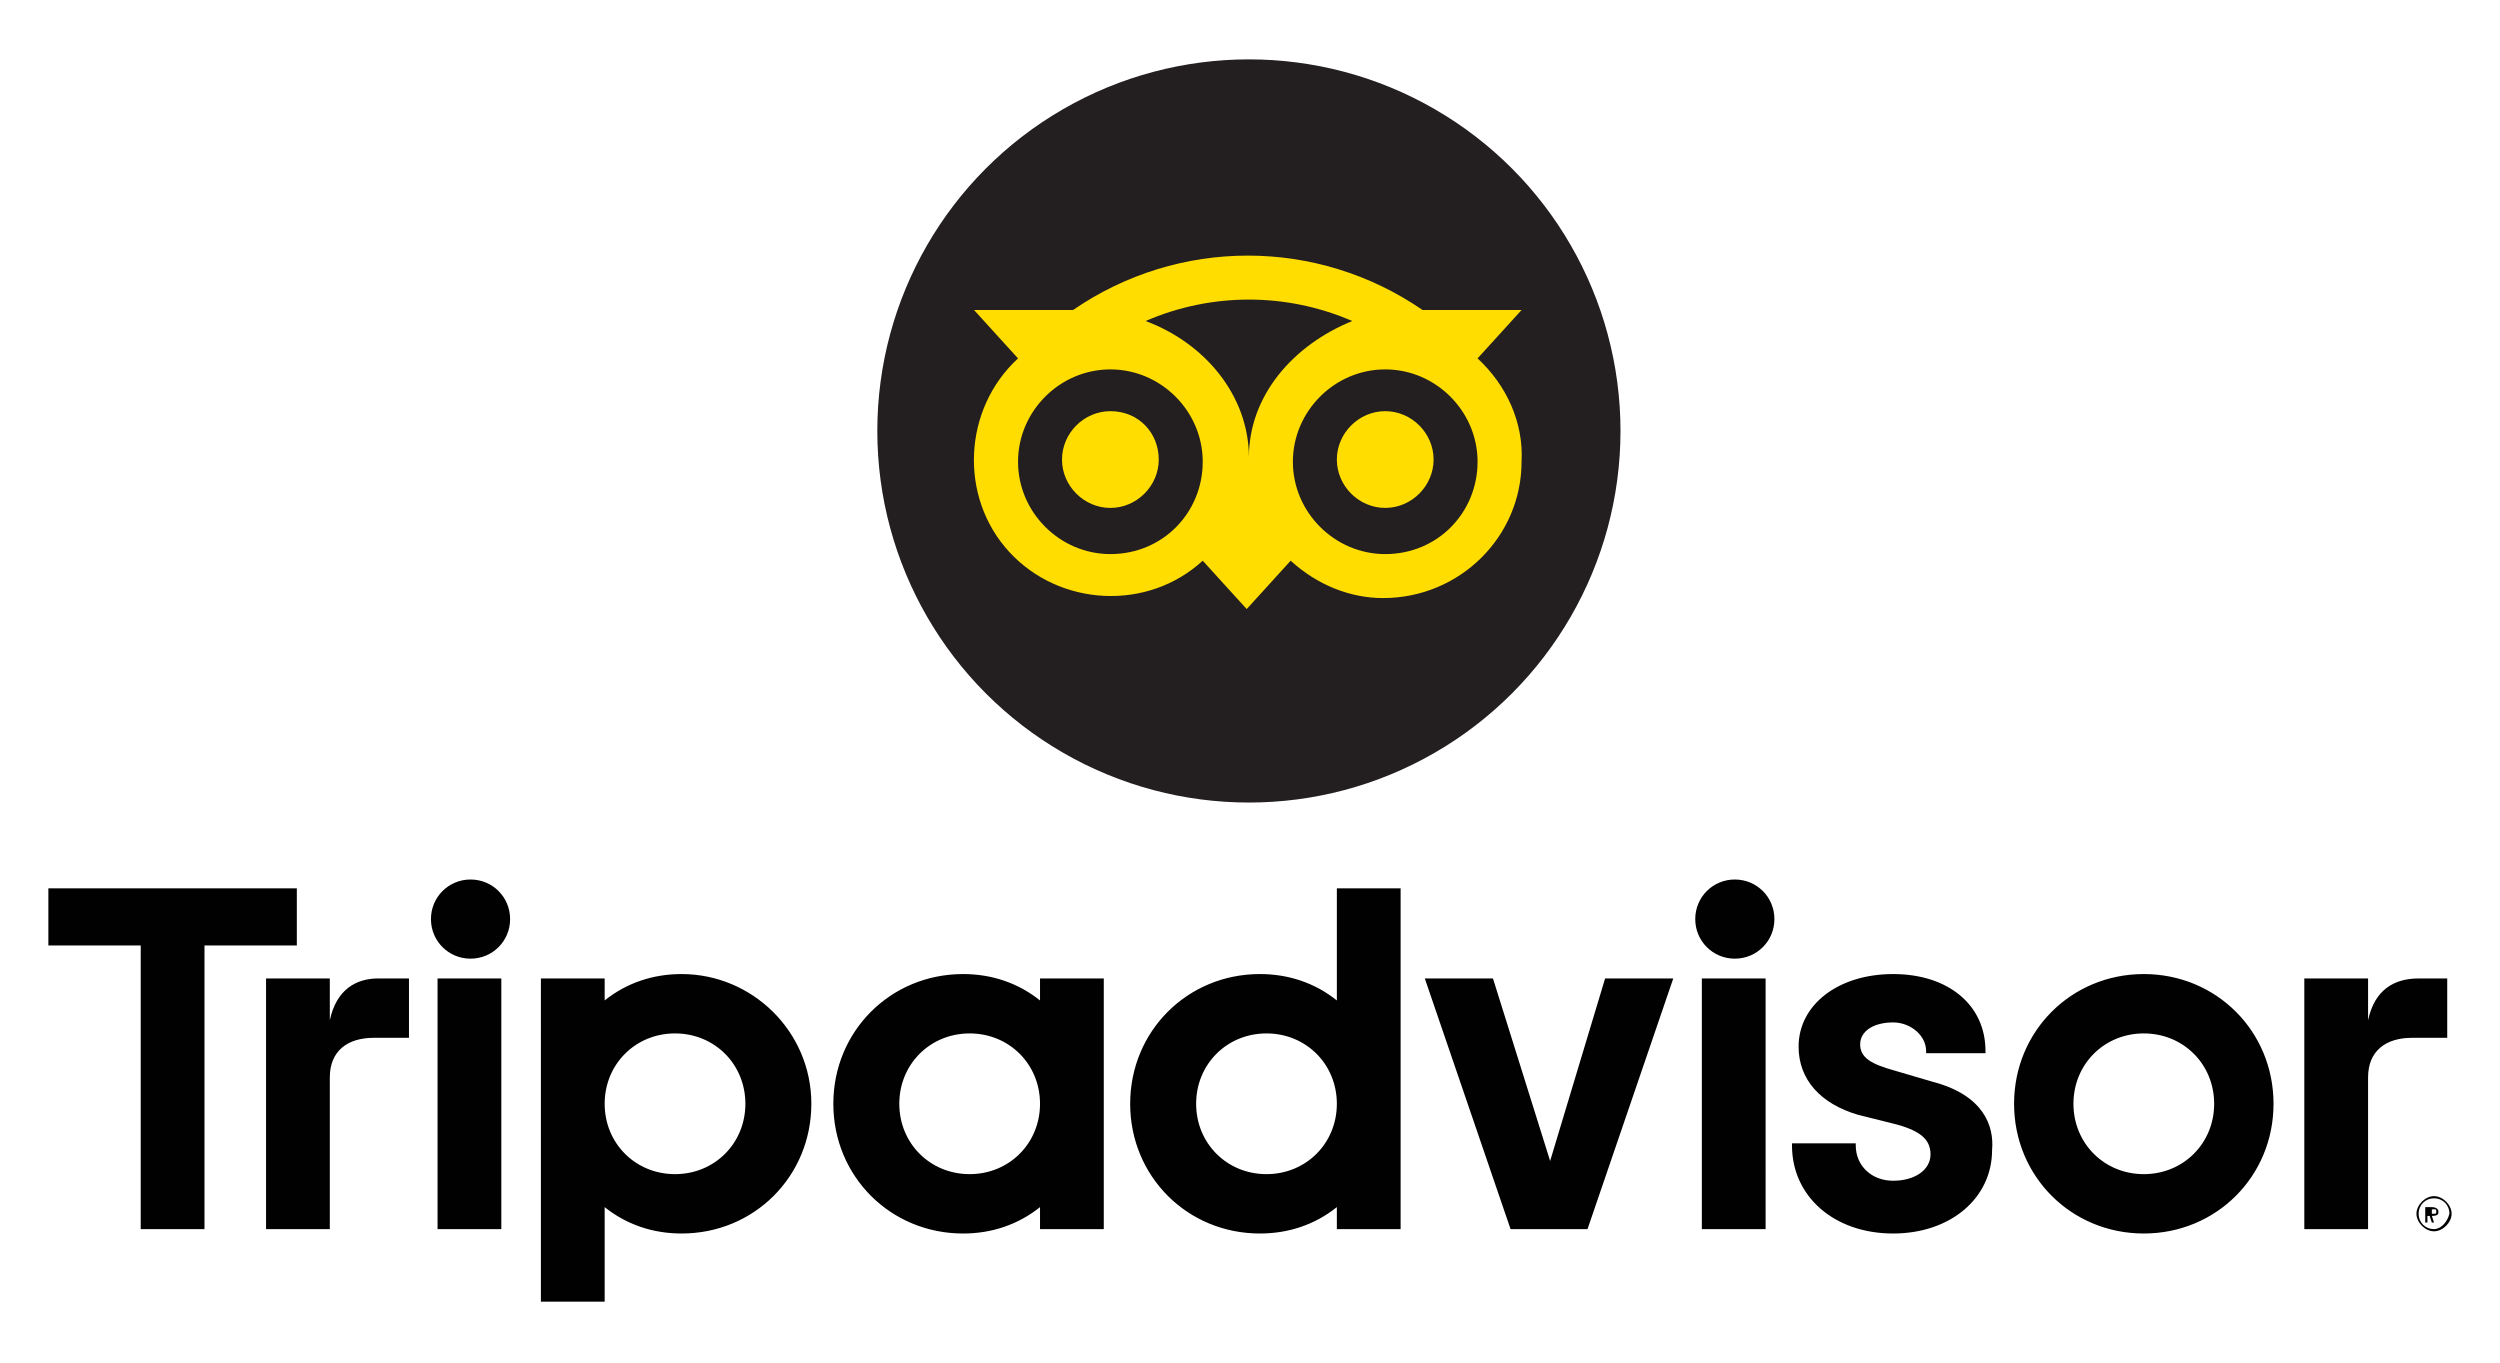
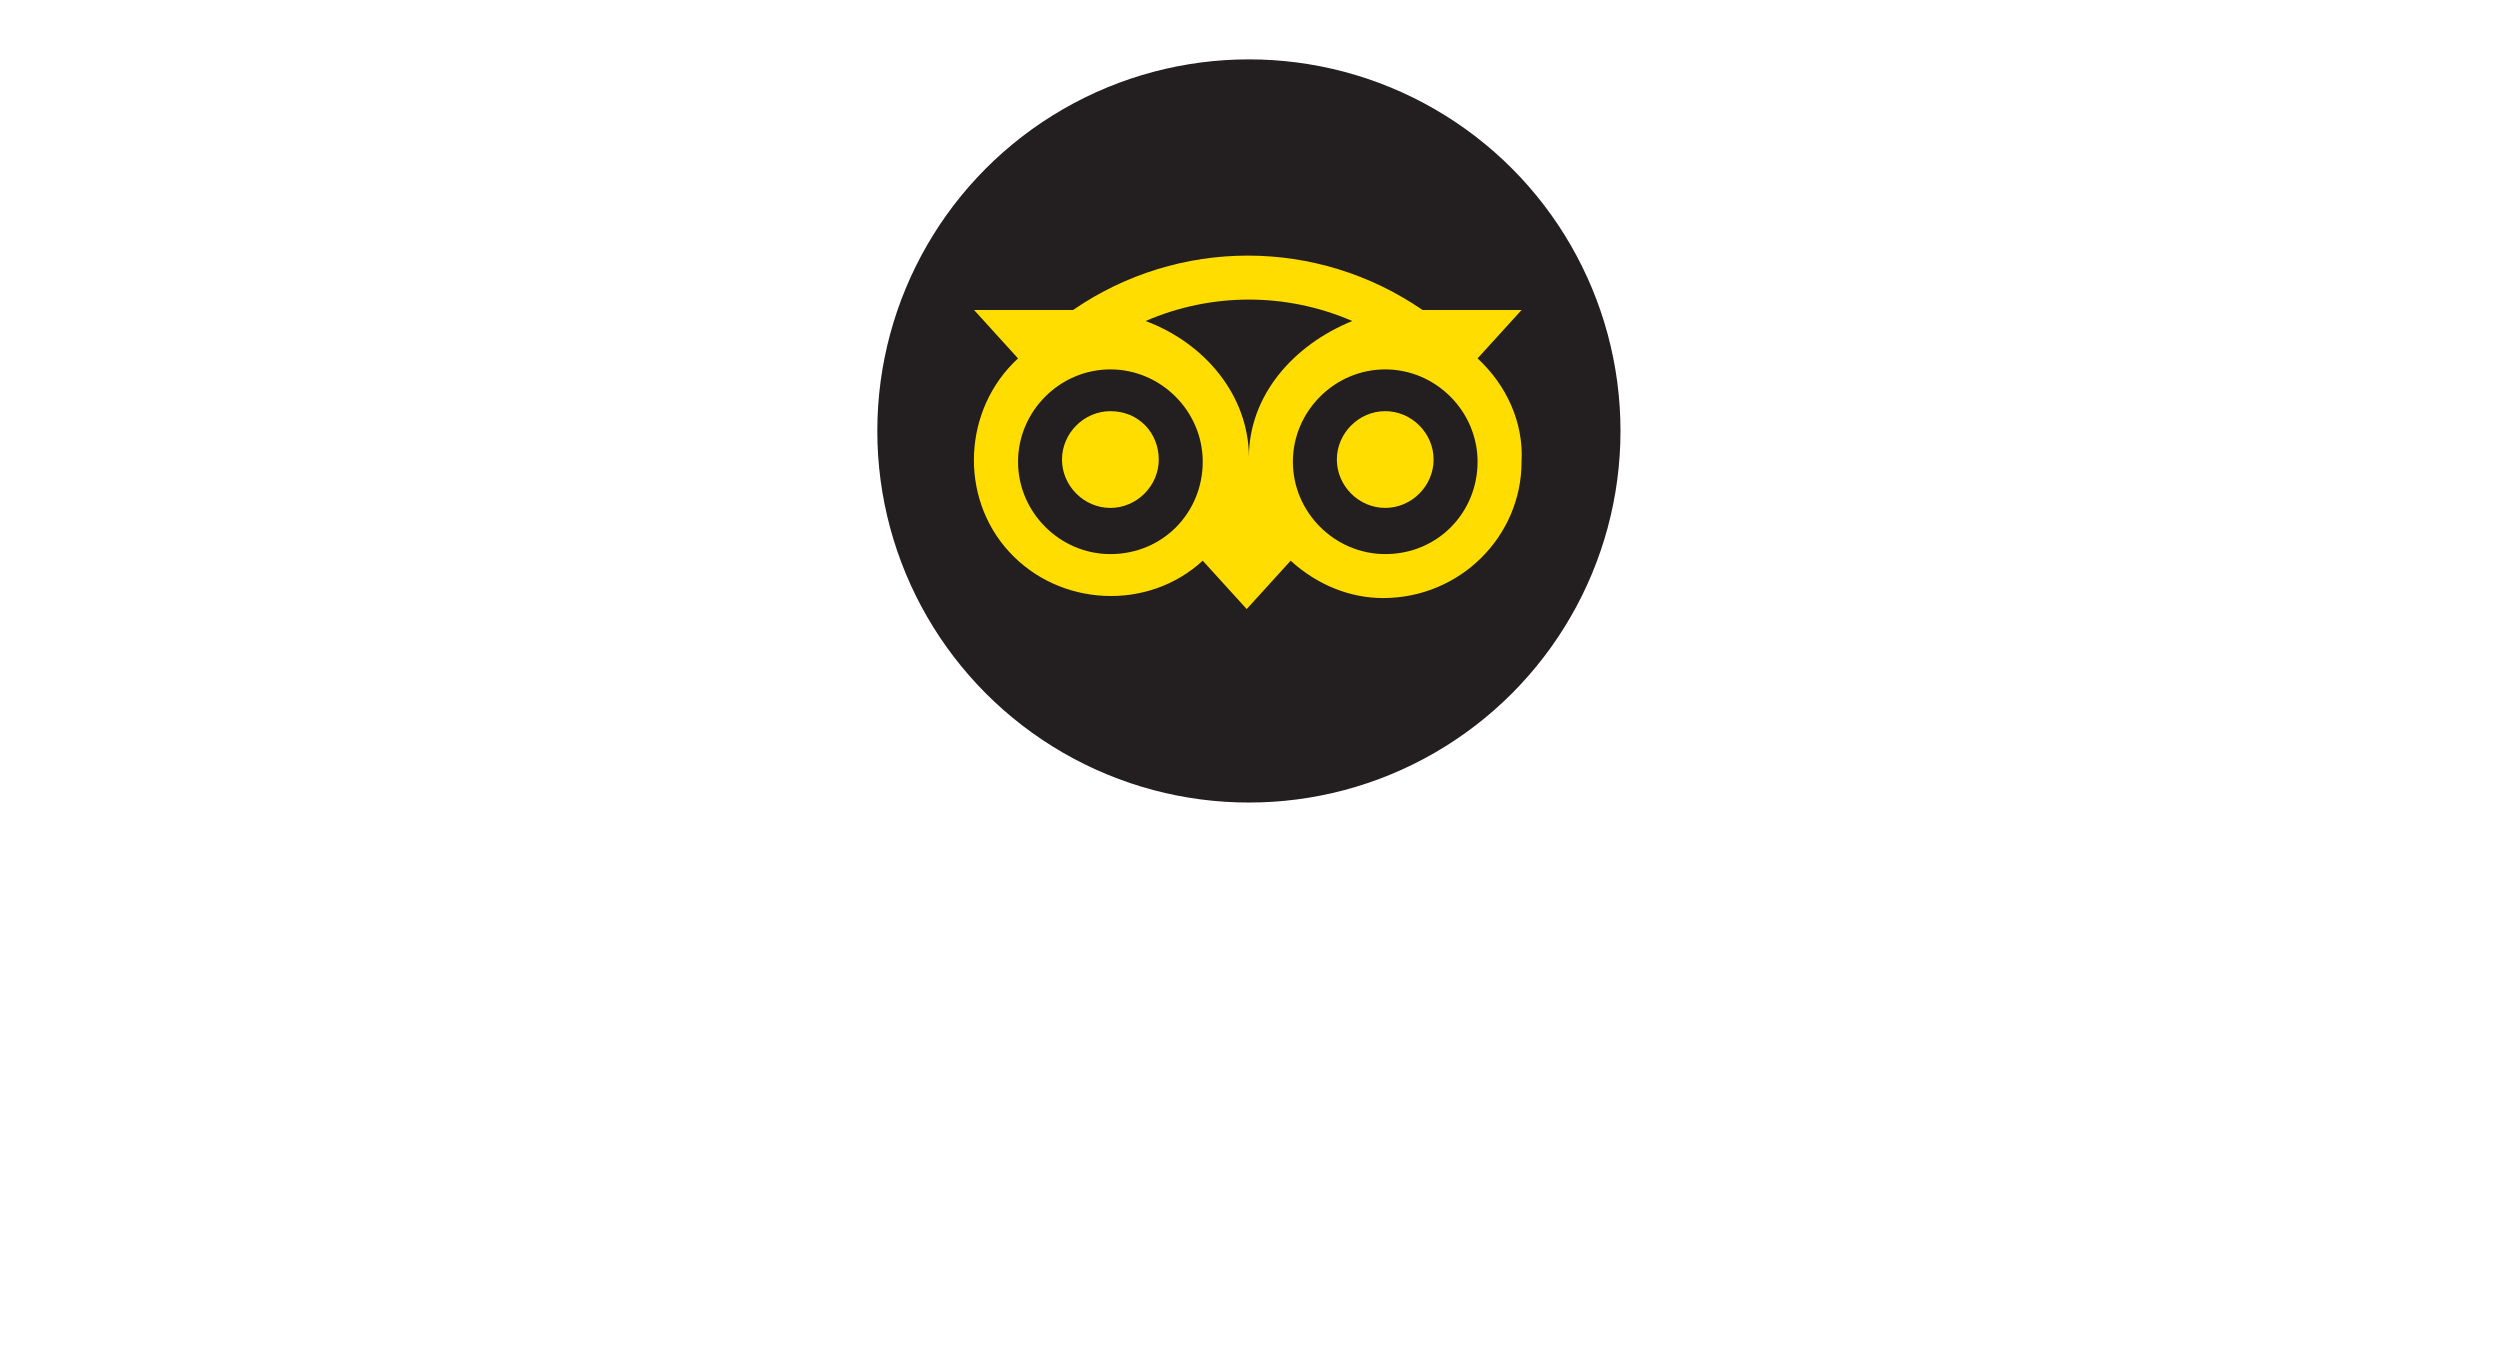
<svg xmlns="http://www.w3.org/2000/svg" version="1.1" id="Layer_1" x="0px" y="0px" width="113.7px" height="62px" viewBox="0 0 113.7 62" style="enable-background:new 0 0 113.7 62;" xml:space="preserve">
  <style type="text/css">
	.st0{fill:#010101;}
	.st1{fill:#231F20;}
	.st2{fill:#FFDD00;}
</style>
  <g>
-     <path class="st0" d="M110.7,54.4c-0.4,0-0.8,0.4-0.8,0.8s0.4,0.8,0.8,0.8c0.4,0,0.8-0.4,0.8-0.8C111.5,54.8,111.1,54.4,110.7,54.4z    M110.7,55.9c-0.4,0-0.7-0.3-0.7-0.7c0-0.4,0.3-0.7,0.7-0.7s0.7,0.3,0.7,0.7v0C111.3,55.6,111,55.9,110.7,55.9z M110.9,55.1   c0-0.1-0.1-0.2-0.3-0.2h-0.3v0.7h0.1v-0.3h0.1l0.1,0.3h0.1l-0.1-0.3C110.9,55.3,110.9,55.2,110.9,55.1z M110.7,55.2h-0.1V55h0.1   c0.1,0,0.1,0,0.1,0.1C110.8,55.2,110.8,55.2,110.7,55.2z M15,46.4v-1.9h-2.9v11.4H15v-6.9c0-1.2,0.8-1.8,2-1.8h1.6v-2.7h-1.4   C16.2,44.5,15.3,45,15,46.4z M21.4,40c-1,0-1.8,0.8-1.8,1.8c0,1,0.8,1.8,1.8,1.8s1.8-0.8,1.8-1.8l0,0C23.2,40.8,22.4,40,21.4,40   L21.4,40z M19.9,55.9h2.9V44.5h-2.9L19.9,55.9z M36.9,50.2c0,3.3-2.6,5.9-5.9,5.9c-1.3,0-2.5-0.4-3.5-1.2v4.3h-2.9V44.5h2.9v1   c1-0.8,2.2-1.2,3.5-1.2C34.2,44.3,36.9,46.9,36.9,50.2L36.9,50.2z M33.9,50.2c0-1.8-1.4-3.2-3.2-3.2c-1.8,0-3.2,1.4-3.2,3.2   c0,1.8,1.4,3.2,3.2,3.2c0,0,0,0,0,0C32.5,53.4,33.9,52,33.9,50.2C33.9,50.2,33.9,50.2,33.9,50.2L33.9,50.2z M87.9,49.2l-1.7-0.5   c-1.1-0.3-1.6-0.6-1.6-1.2c0-0.6,0.6-1,1.5-1c0.8,0,1.5,0.6,1.5,1.3v0.1h2.7v-0.1c0-2.1-1.7-3.5-4.2-3.5c-2.5,0-4.3,1.4-4.3,3.3   c0,1.5,1,2.6,2.7,3.1l1.6,0.4c1.2,0.3,1.7,0.7,1.7,1.4c0,0.7-0.7,1.2-1.7,1.2c-1,0-1.7-0.7-1.7-1.6v-0.1h-2.9v0.1   c0,2.3,1.9,4,4.6,4c2.6,0,4.5-1.6,4.5-3.8C90.7,51.2,90.2,49.8,87.9,49.2L87.9,49.2z M47.3,44.5h2.9v11.4h-2.9v-1   c-1,0.8-2.2,1.2-3.5,1.2c-3.3,0-5.9-2.6-5.9-5.9c0-3.3,2.6-5.9,5.9-5.9c1.3,0,2.5,0.4,3.5,1.2V44.5z M47.3,50.2   c0-1.8-1.4-3.2-3.2-3.2c-1.8,0-3.2,1.4-3.2,3.2c0,1.8,1.4,3.2,3.2,3.2C45.9,53.4,47.3,52,47.3,50.2C47.3,50.2,47.3,50.2,47.3,50.2   L47.3,50.2z M60.8,40.4h2.9v15.5h-2.9v-1c-1,0.8-2.2,1.2-3.5,1.2c-3.3,0-5.9-2.6-5.9-5.9c0-3.3,2.6-5.9,5.9-5.9   c1.3,0,2.5,0.4,3.5,1.2V40.4z M60.8,50.2c0-1.8-1.4-3.2-3.2-3.2c-1.8,0-3.2,1.4-3.2,3.2c0,1.8,1.4,3.2,3.2,3.2   C59.4,53.4,60.8,52,60.8,50.2C60.8,50.2,60.8,50.2,60.8,50.2L60.8,50.2z M77.4,55.9h2.9V44.5h-2.9V55.9z M78.9,40   c-1,0-1.8,0.8-1.8,1.8c0,1,0.8,1.8,1.8,1.8c1,0,1.8-0.8,1.8-1.8c0,0,0,0,0,0C80.7,40.8,79.9,40,78.9,40L78.9,40z M103.4,50.2   c0,3.3-2.6,5.9-5.9,5.9s-5.9-2.6-5.9-5.9c0-3.3,2.6-5.9,5.9-5.9S103.4,46.9,103.4,50.2L103.4,50.2z M100.7,50.2   c0-1.8-1.4-3.2-3.2-3.2c-1.8,0-3.2,1.4-3.2,3.2c0,1.8,1.4,3.2,3.2,3.2l0,0C99.3,53.4,100.7,52,100.7,50.2   C100.7,50.2,100.7,50.2,100.7,50.2L100.7,50.2z M13.5,40.4H2.2V43h4.2v12.9h2.9V43h4.2L13.5,40.4z M70.5,52.8l-2.6-8.3h-3.1   l3.9,11.4h3.5l3.9-11.4h-3.1L70.5,52.8z M107.7,46.4v-1.9h-2.9v11.4h2.9v-6.9c0-1.2,0.8-1.8,2-1.8h1.6v-2.7H110   C108.9,44.5,108,45,107.7,46.4L107.7,46.4z" />
    <circle class="st1" cx="56.8" cy="19.6" r="16.9" />
    <path class="st2" d="M67.2,16.3l2-2.2h-4.5c-4.8-3.3-11.1-3.3-15.9,0h-4.5l2,2.2c-2.5,2.3-2.7,6.3-0.4,8.8c2.3,2.5,6.3,2.7,8.8,0.4   c0,0,0,0,0,0l2,2.2l2-2.2c1.2,1.1,2.7,1.7,4.2,1.7c3.5,0,6.3-2.8,6.3-6.2C69.3,19.2,68.5,17.5,67.2,16.3L67.2,16.3z M50.5,25.2   c-2.3,0-4.2-1.9-4.2-4.2s1.9-4.2,4.2-4.2c2.3,0,4.2,1.9,4.2,4.2S52.9,25.2,50.5,25.2L50.5,25.2z M56.8,20.8c0-2.8-2-5.2-4.7-6.2   c3-1.3,6.4-1.3,9.4,0C58.8,15.7,56.8,18,56.8,20.8z M63,25.2c-2.3,0-4.2-1.9-4.2-4.2s1.9-4.2,4.2-4.2s4.2,1.9,4.2,4.2   S65.4,25.2,63,25.2L63,25.2z M63,18.7c-1.2,0-2.2,1-2.2,2.2c0,1.2,1,2.2,2.2,2.2c1.2,0,2.2-1,2.2-2.2c0,0,0,0,0,0   C65.2,19.7,64.2,18.7,63,18.7C63,18.7,63,18.7,63,18.7z M52.7,20.9c0,1.2-1,2.2-2.2,2.2c-1.2,0-2.2-1-2.2-2.2c0-1.2,1-2.2,2.2-2.2   c0,0,0,0,0,0C51.8,18.7,52.7,19.7,52.7,20.9z" />
  </g>
</svg>